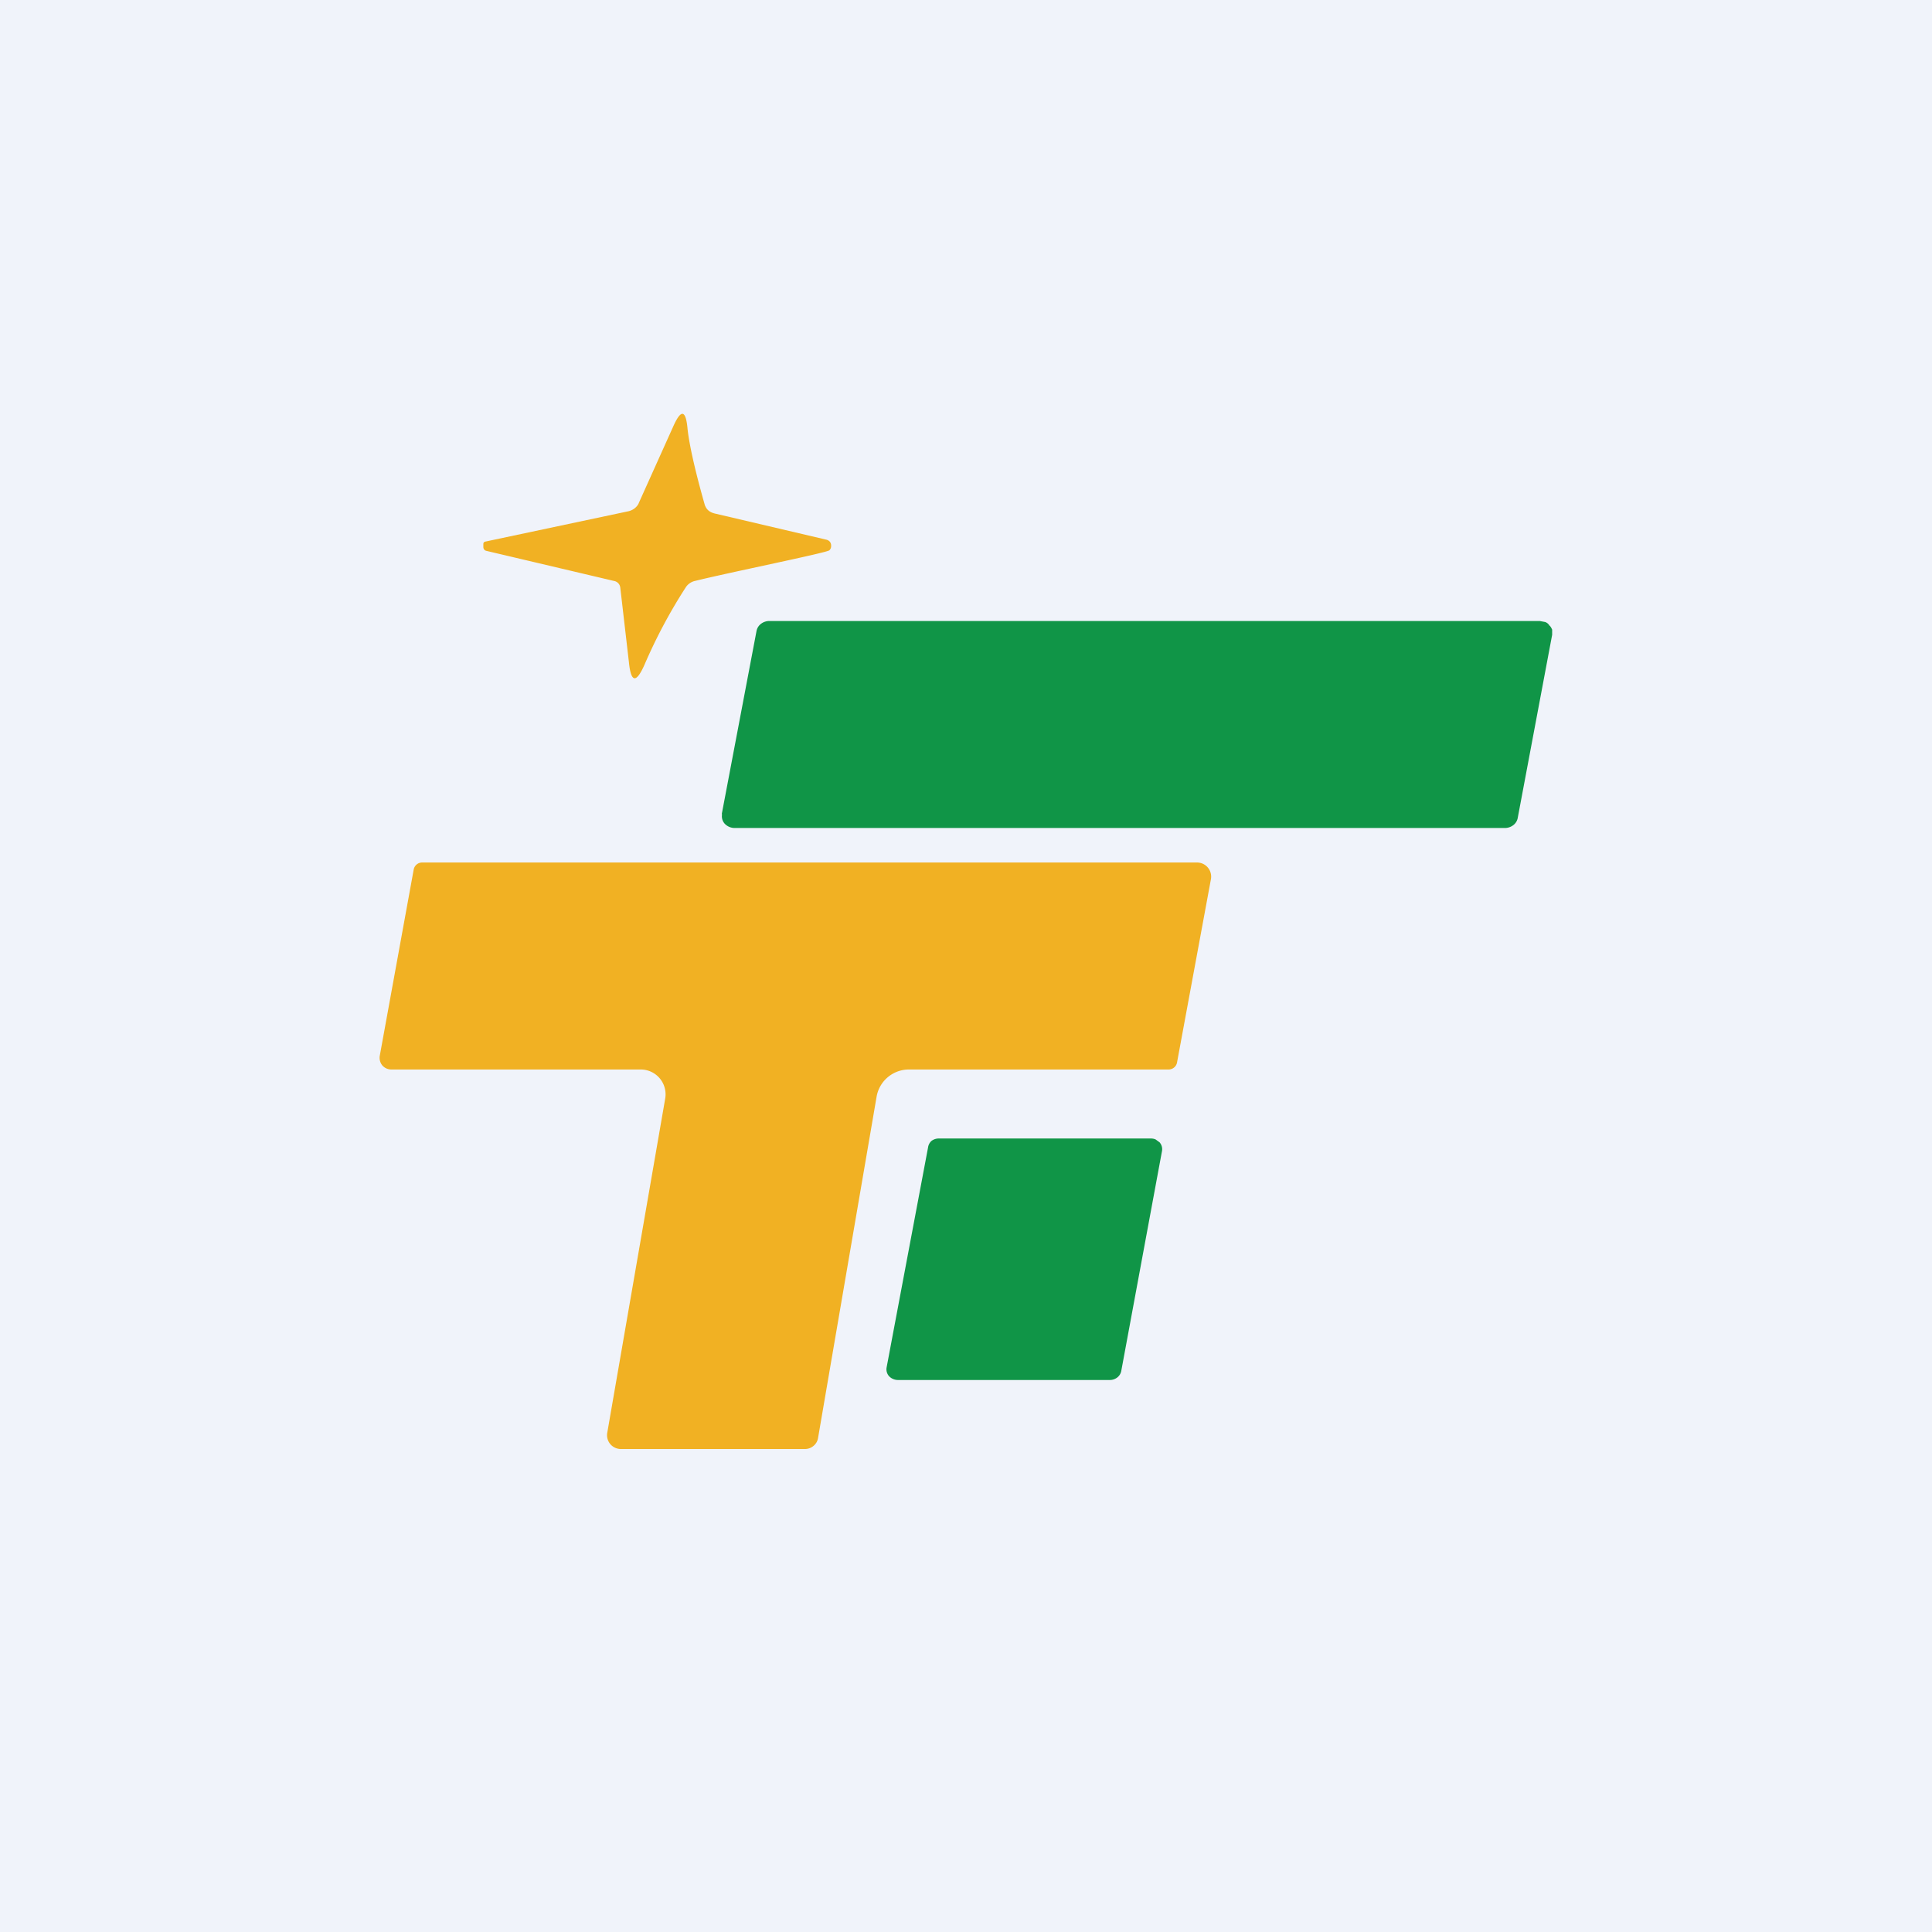
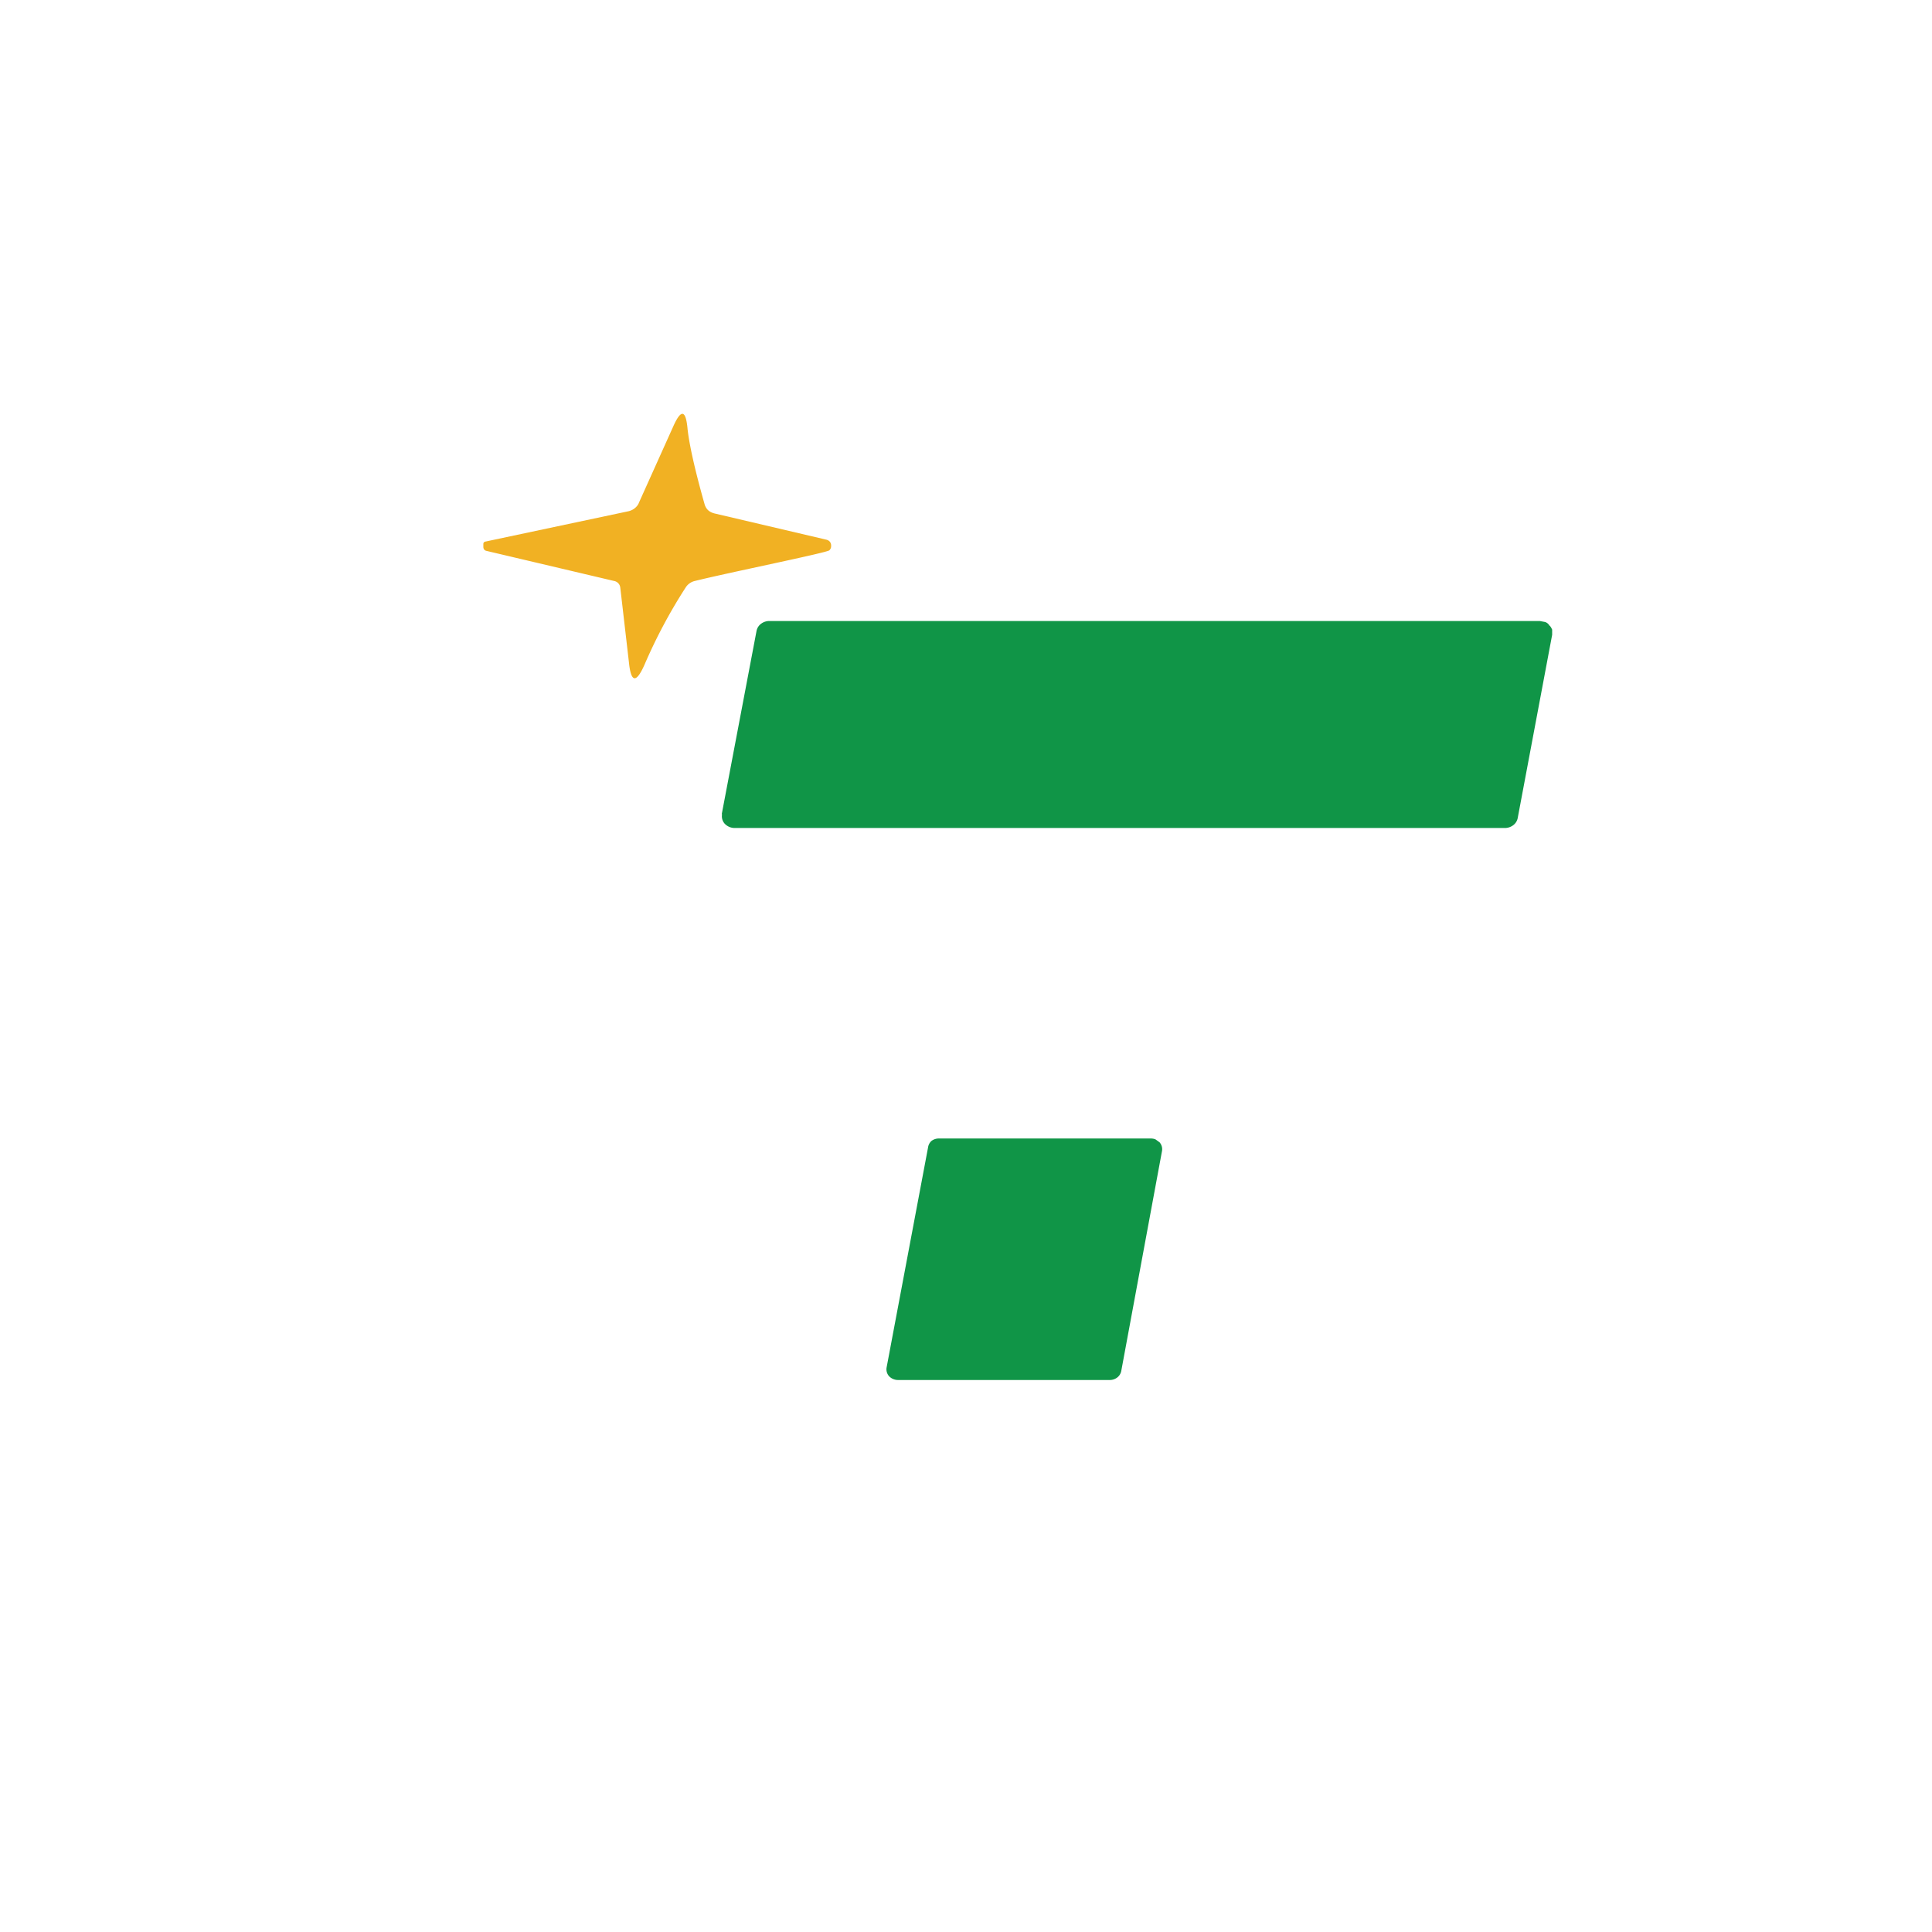
<svg xmlns="http://www.w3.org/2000/svg" width="56" height="56" viewBox="0 0 56 56">
-   <path fill="#F0F3FA" d="M0 0h56v56H0z" />
  <path d="m17.8 16.84-3.69-.87c-.06-.01-.1-.05-.1-.12v-.08c0-.04.02-.06.05-.07l4.15-.88a.46.46 0 0 0 .19-.09c.05-.04.1-.1.12-.16l.99-2.2c.23-.52.37-.5.42.07.05.45.21 1.18.5 2.2.05.13.13.2.27.24l3.24.76c.1.02.16.09.15.2 0 .04-.02.08-.05.11-.06.07-2.89.64-3.9.89a.43.43 0 0 0-.26.18c-.46.71-.86 1.46-1.2 2.25-.24.54-.39.52-.45-.07l-.25-2.16a.22.22 0 0 0-.18-.2Z" fill="#F1B123" />
  <path d="m20.92 23.6 1.01-5.32a.34.34 0 0 1 .13-.2.4.4 0 0 1 .23-.08h22.34l.16.03c.05.02.09.05.12.1.04.03.06.08.08.12v.15l-1 5.32a.34.34 0 0 1-.13.2.4.4 0 0 1-.24.08H21.3a.4.4 0 0 1-.29-.12.32.32 0 0 1-.08-.28Z" fill="#109547" />
-   <path d="M19.28 31.85a.72.72 0 0 0-.72-.85h-7.21a.35.35 0 0 1-.27-.12.35.35 0 0 1-.07-.29l.98-5.38a.25.25 0 0 1 .25-.21H34.7a.41.41 0 0 1 .4.48l-.98 5.3a.25.25 0 0 1-.25.22h-7.52a.95.95 0 0 0-.94.78l-1.7 9.91a.37.37 0 0 1-.13.22.38.38 0 0 1-.24.09H18a.4.4 0 0 1-.4-.46l1.68-9.69Z" fill="#F1B123" />
  <path d="M27.22 33h6.14c.05 0 .1.01.14.03l.11.08a.3.3 0 0 1 .07.26l-1.18 6.37a.31.31 0 0 1-.12.19.35.35 0 0 1-.21.07h-6.14a.36.36 0 0 1-.26-.11.3.3 0 0 1-.07-.26l1.2-6.37a.31.31 0 0 1 .1-.19.35.35 0 0 1 .22-.07Z" fill="#109547" />
</svg>